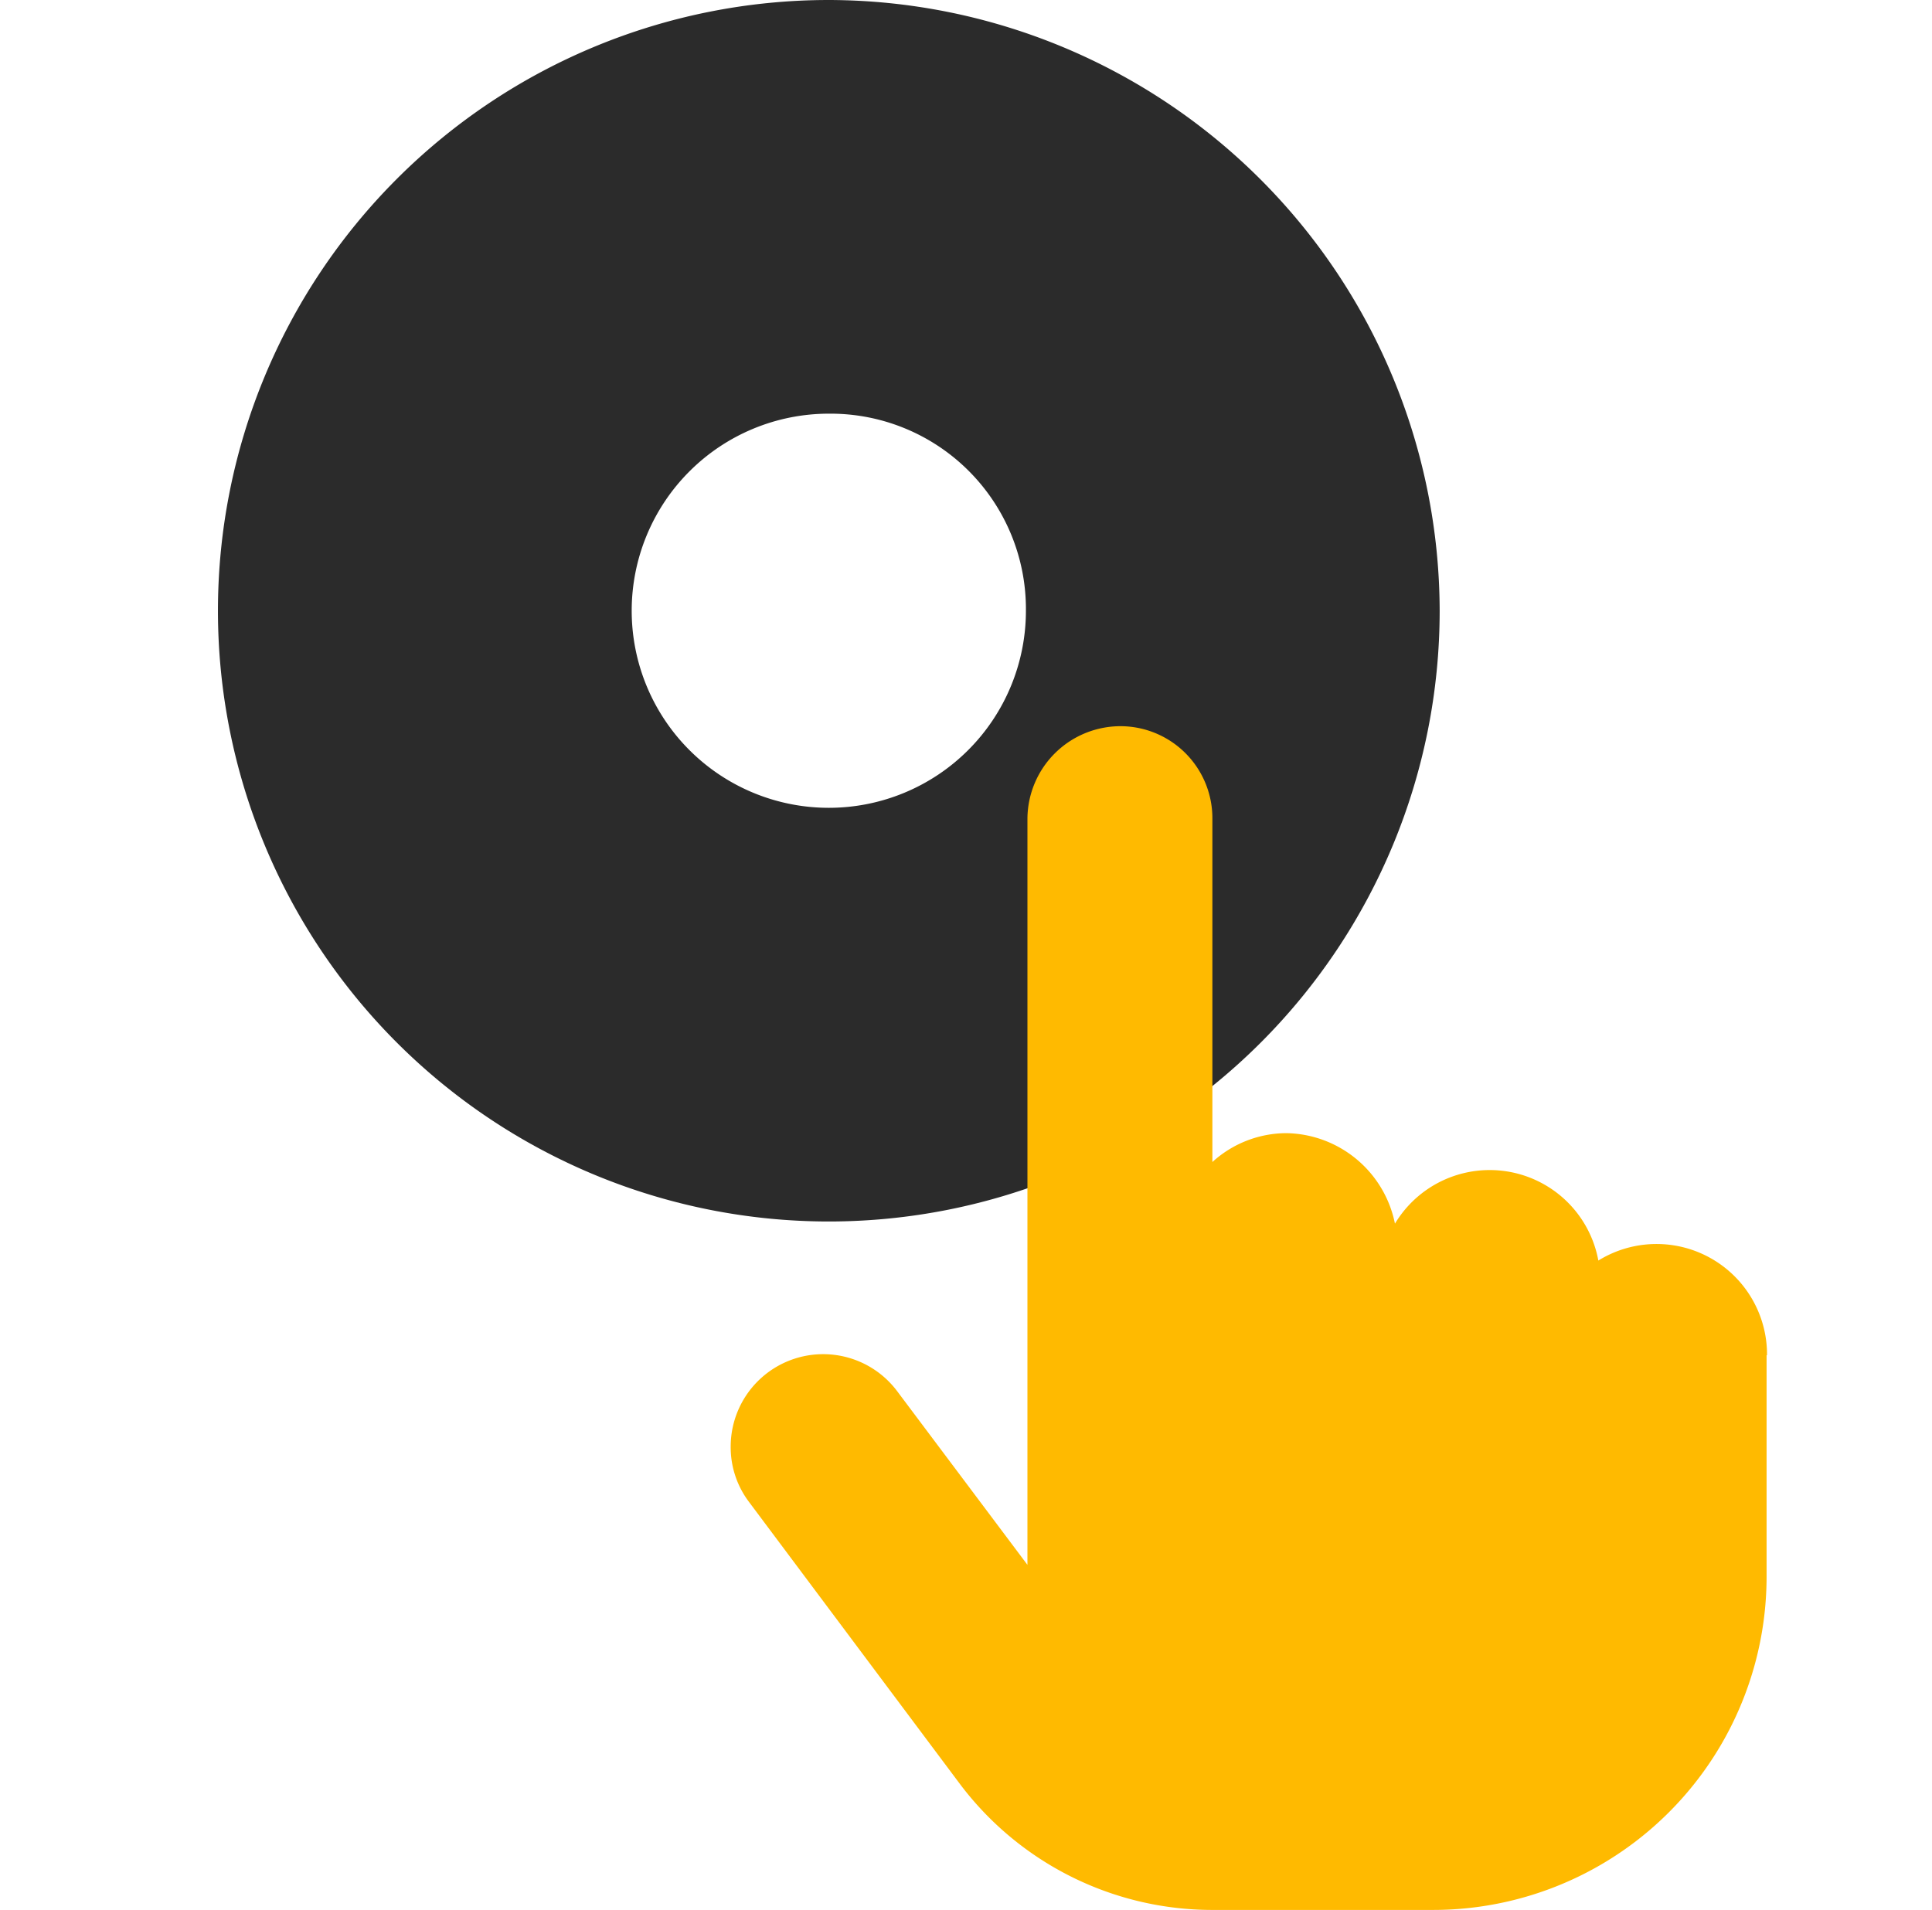
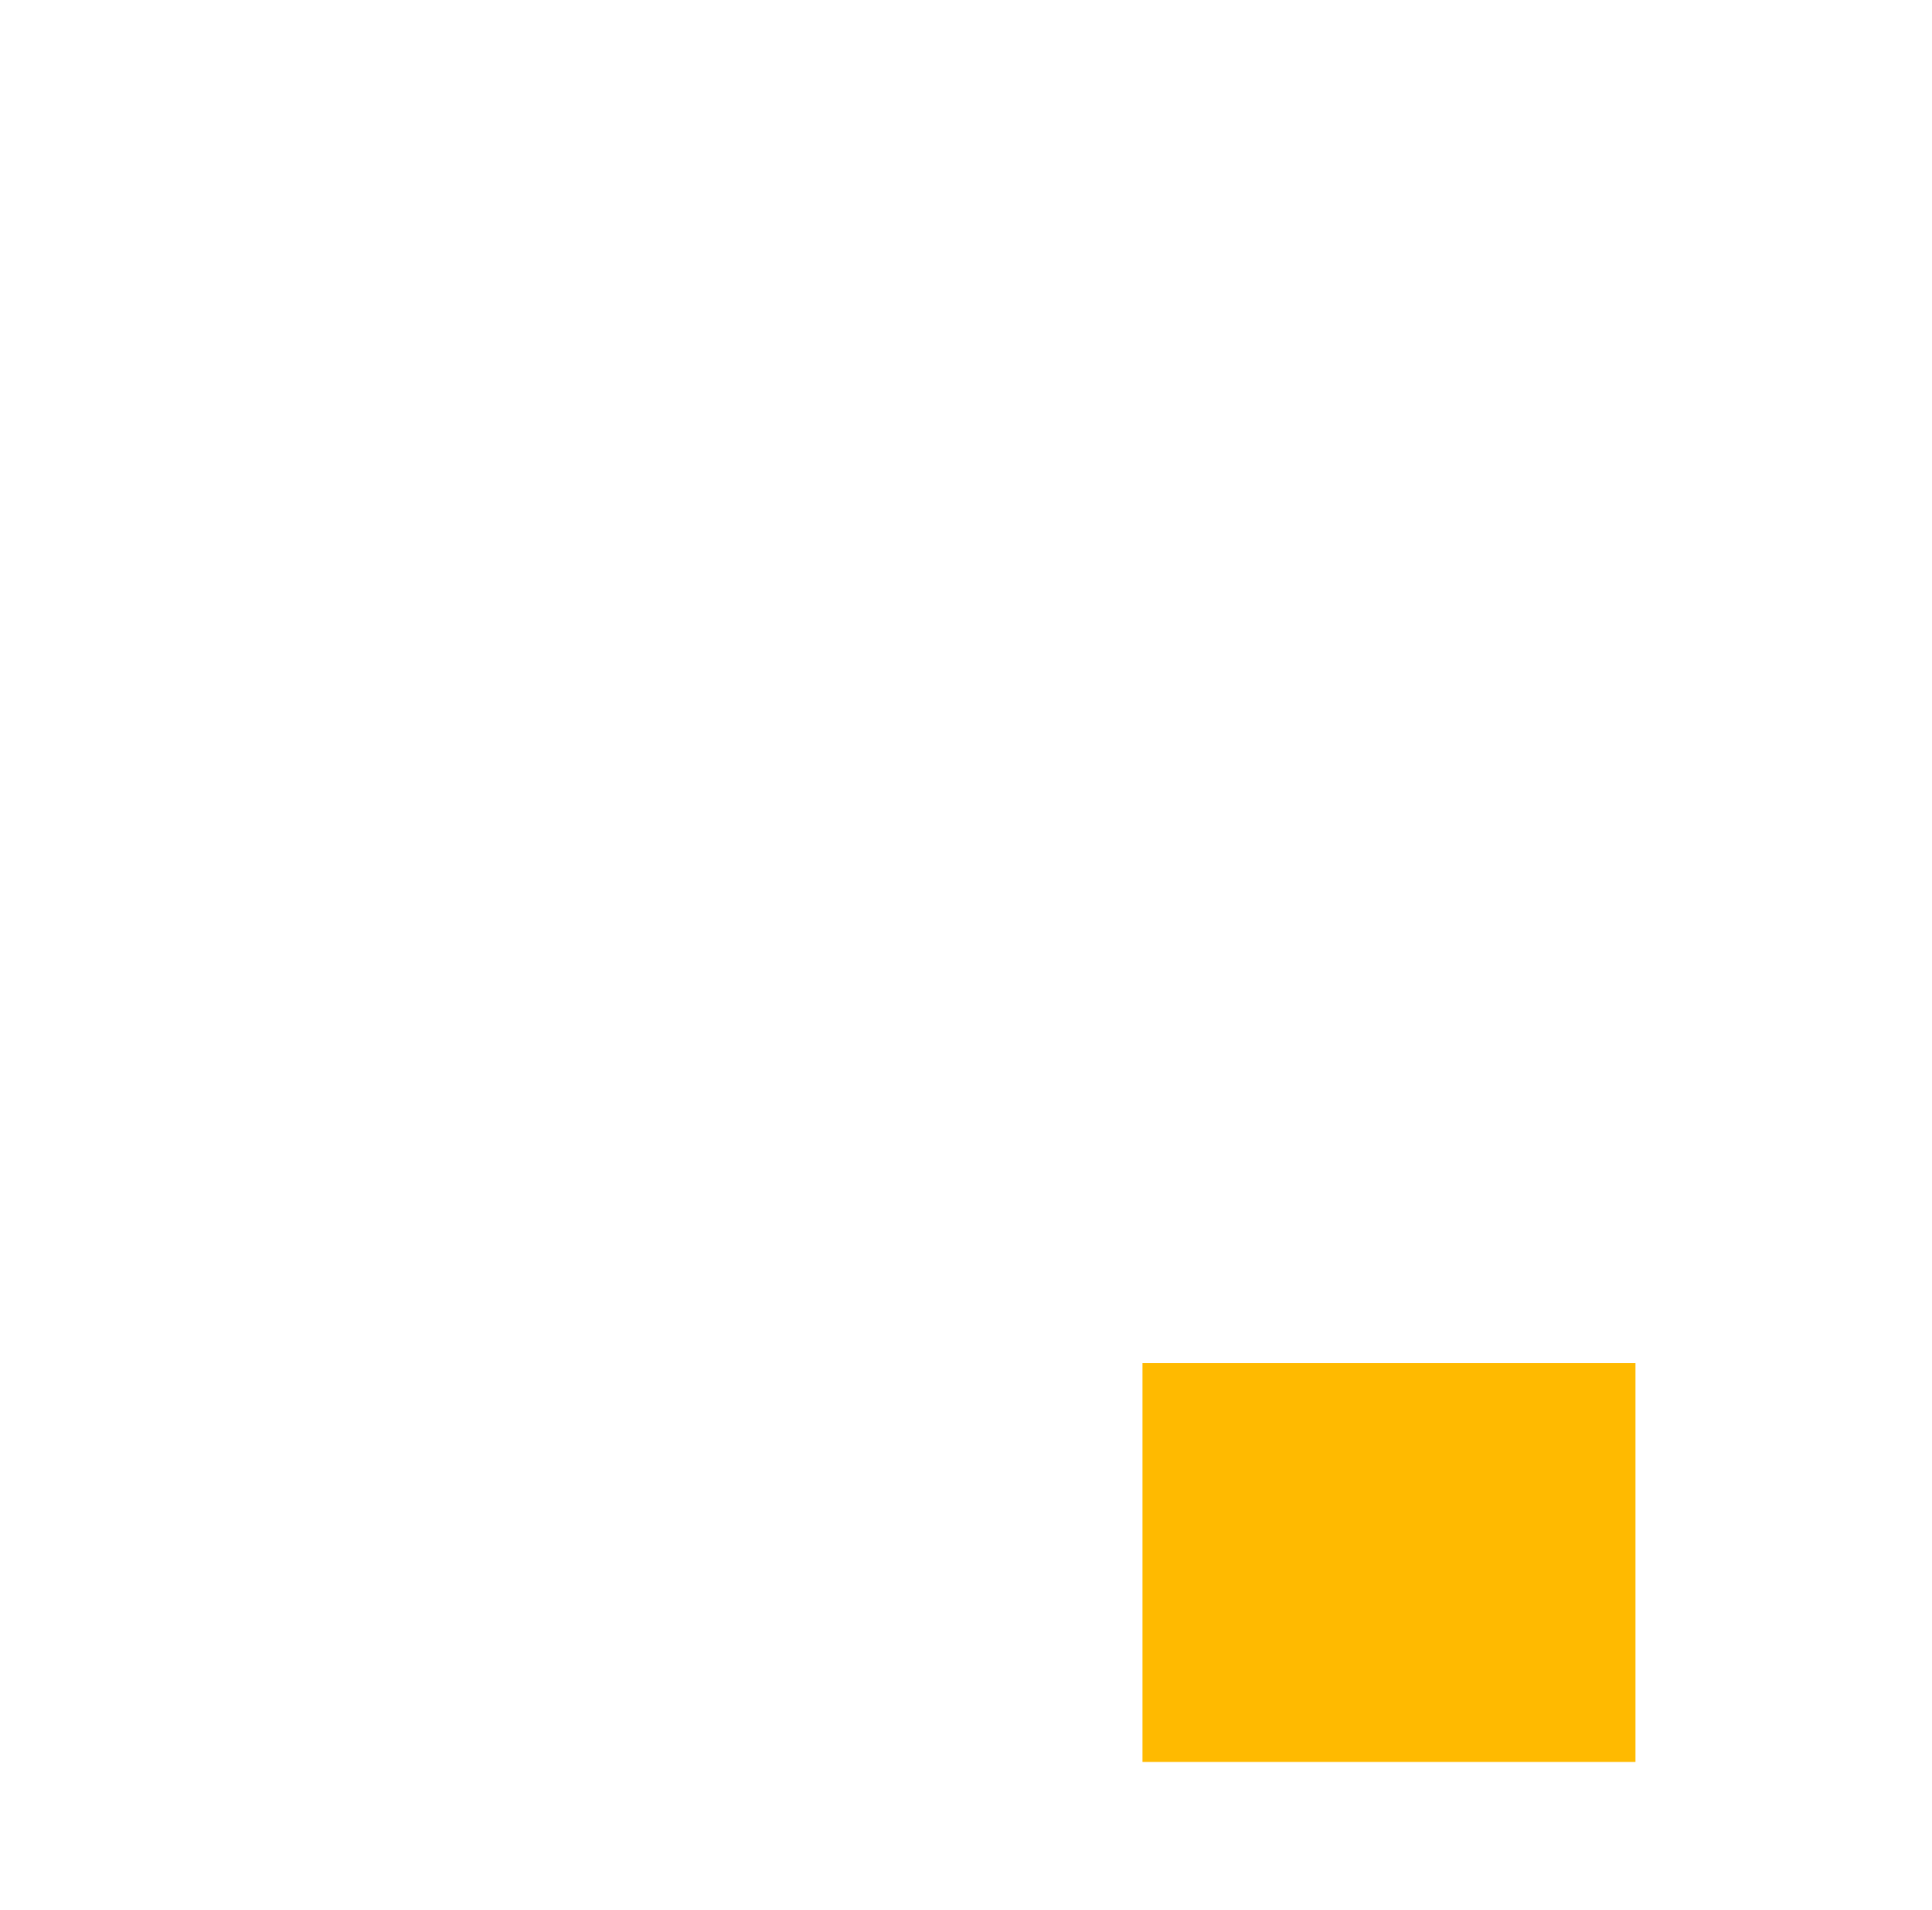
<svg xmlns="http://www.w3.org/2000/svg" id="Layer_1" data-name="Layer 1" viewBox="0 0 89 88">
  <defs>
    <style>.cls-1{fill:#2b2b2b;}.cls-2{fill:#ffba00;}</style>
  </defs>
-   <path class="cls-1" d="M38.18,0A28.14,28.14,0,1,0,66.32,28.14,28.2,28.2,0,0,0,38.18,0Zm9.08,28.14a9.08,9.08,0,1,1-9.08-9.08A9,9,0,0,1,47.26,28.14Z" />
-   <path class="cls-2" d="M81.38,62.44V72.66A15.36,15.36,0,0,1,66,88H55.81a14.55,14.55,0,0,1-11.58-5.79l-9.72-13a4.18,4.18,0,0,1-.85-2.55,4.26,4.26,0,0,1,7.67-2.56l6,8V37.72a4.29,4.29,0,0,1,4.36-4.26,4.24,4.24,0,0,1,4.16,4.26V53.54a5.08,5.08,0,0,1,3.41-1.33,5.19,5.19,0,0,1,5,4.17,5.09,5.09,0,0,1,9.37,1.7,5.09,5.09,0,0,1,7.77,4.36ZM59.22,65.85a1.71,1.71,0,1,0-3.41,0V76.07a1.71,1.71,0,1,0,3.41,0Zm6.82,0a1.71,1.71,0,1,0-3.41,0V76.07a1.71,1.71,0,1,0,3.41,0Zm6.82,0a1.71,1.71,0,1,0-3.41,0V76.07a1.71,1.71,0,1,0,3.41,0Z" />
  <rect class="cls-2" x="52.63" y="62.8" width="22.71" height="18.38" />
</svg>